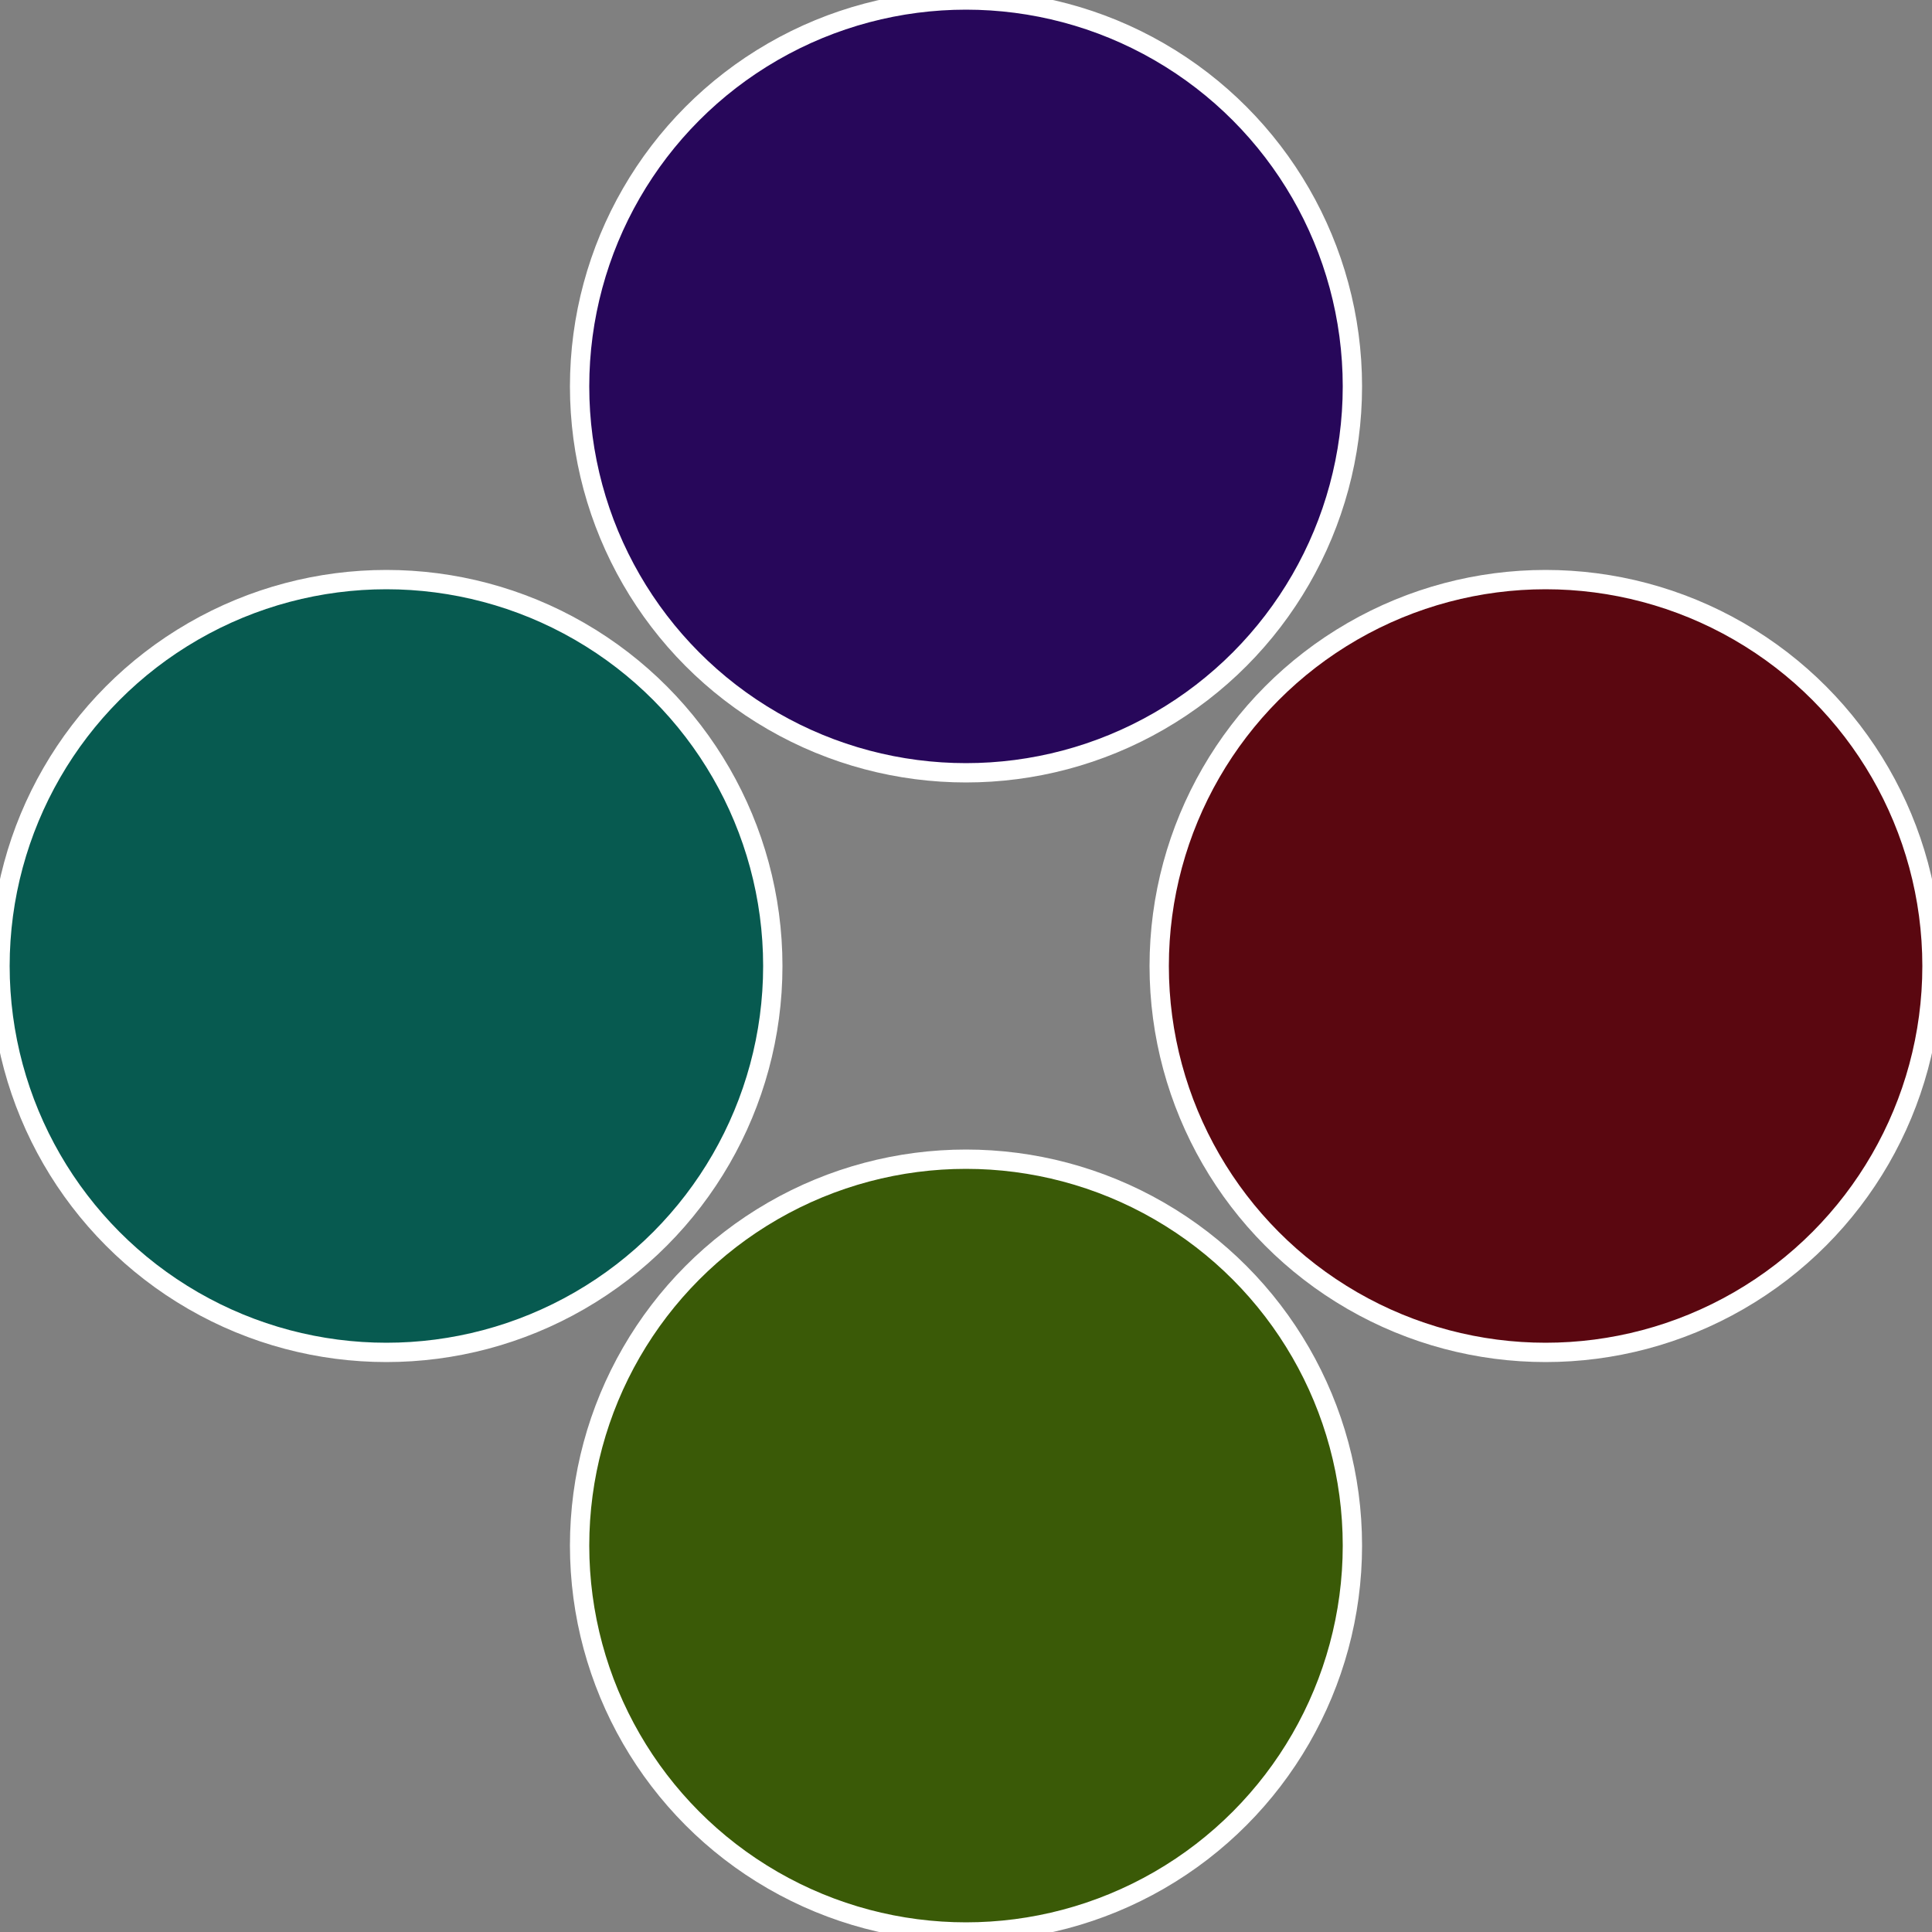
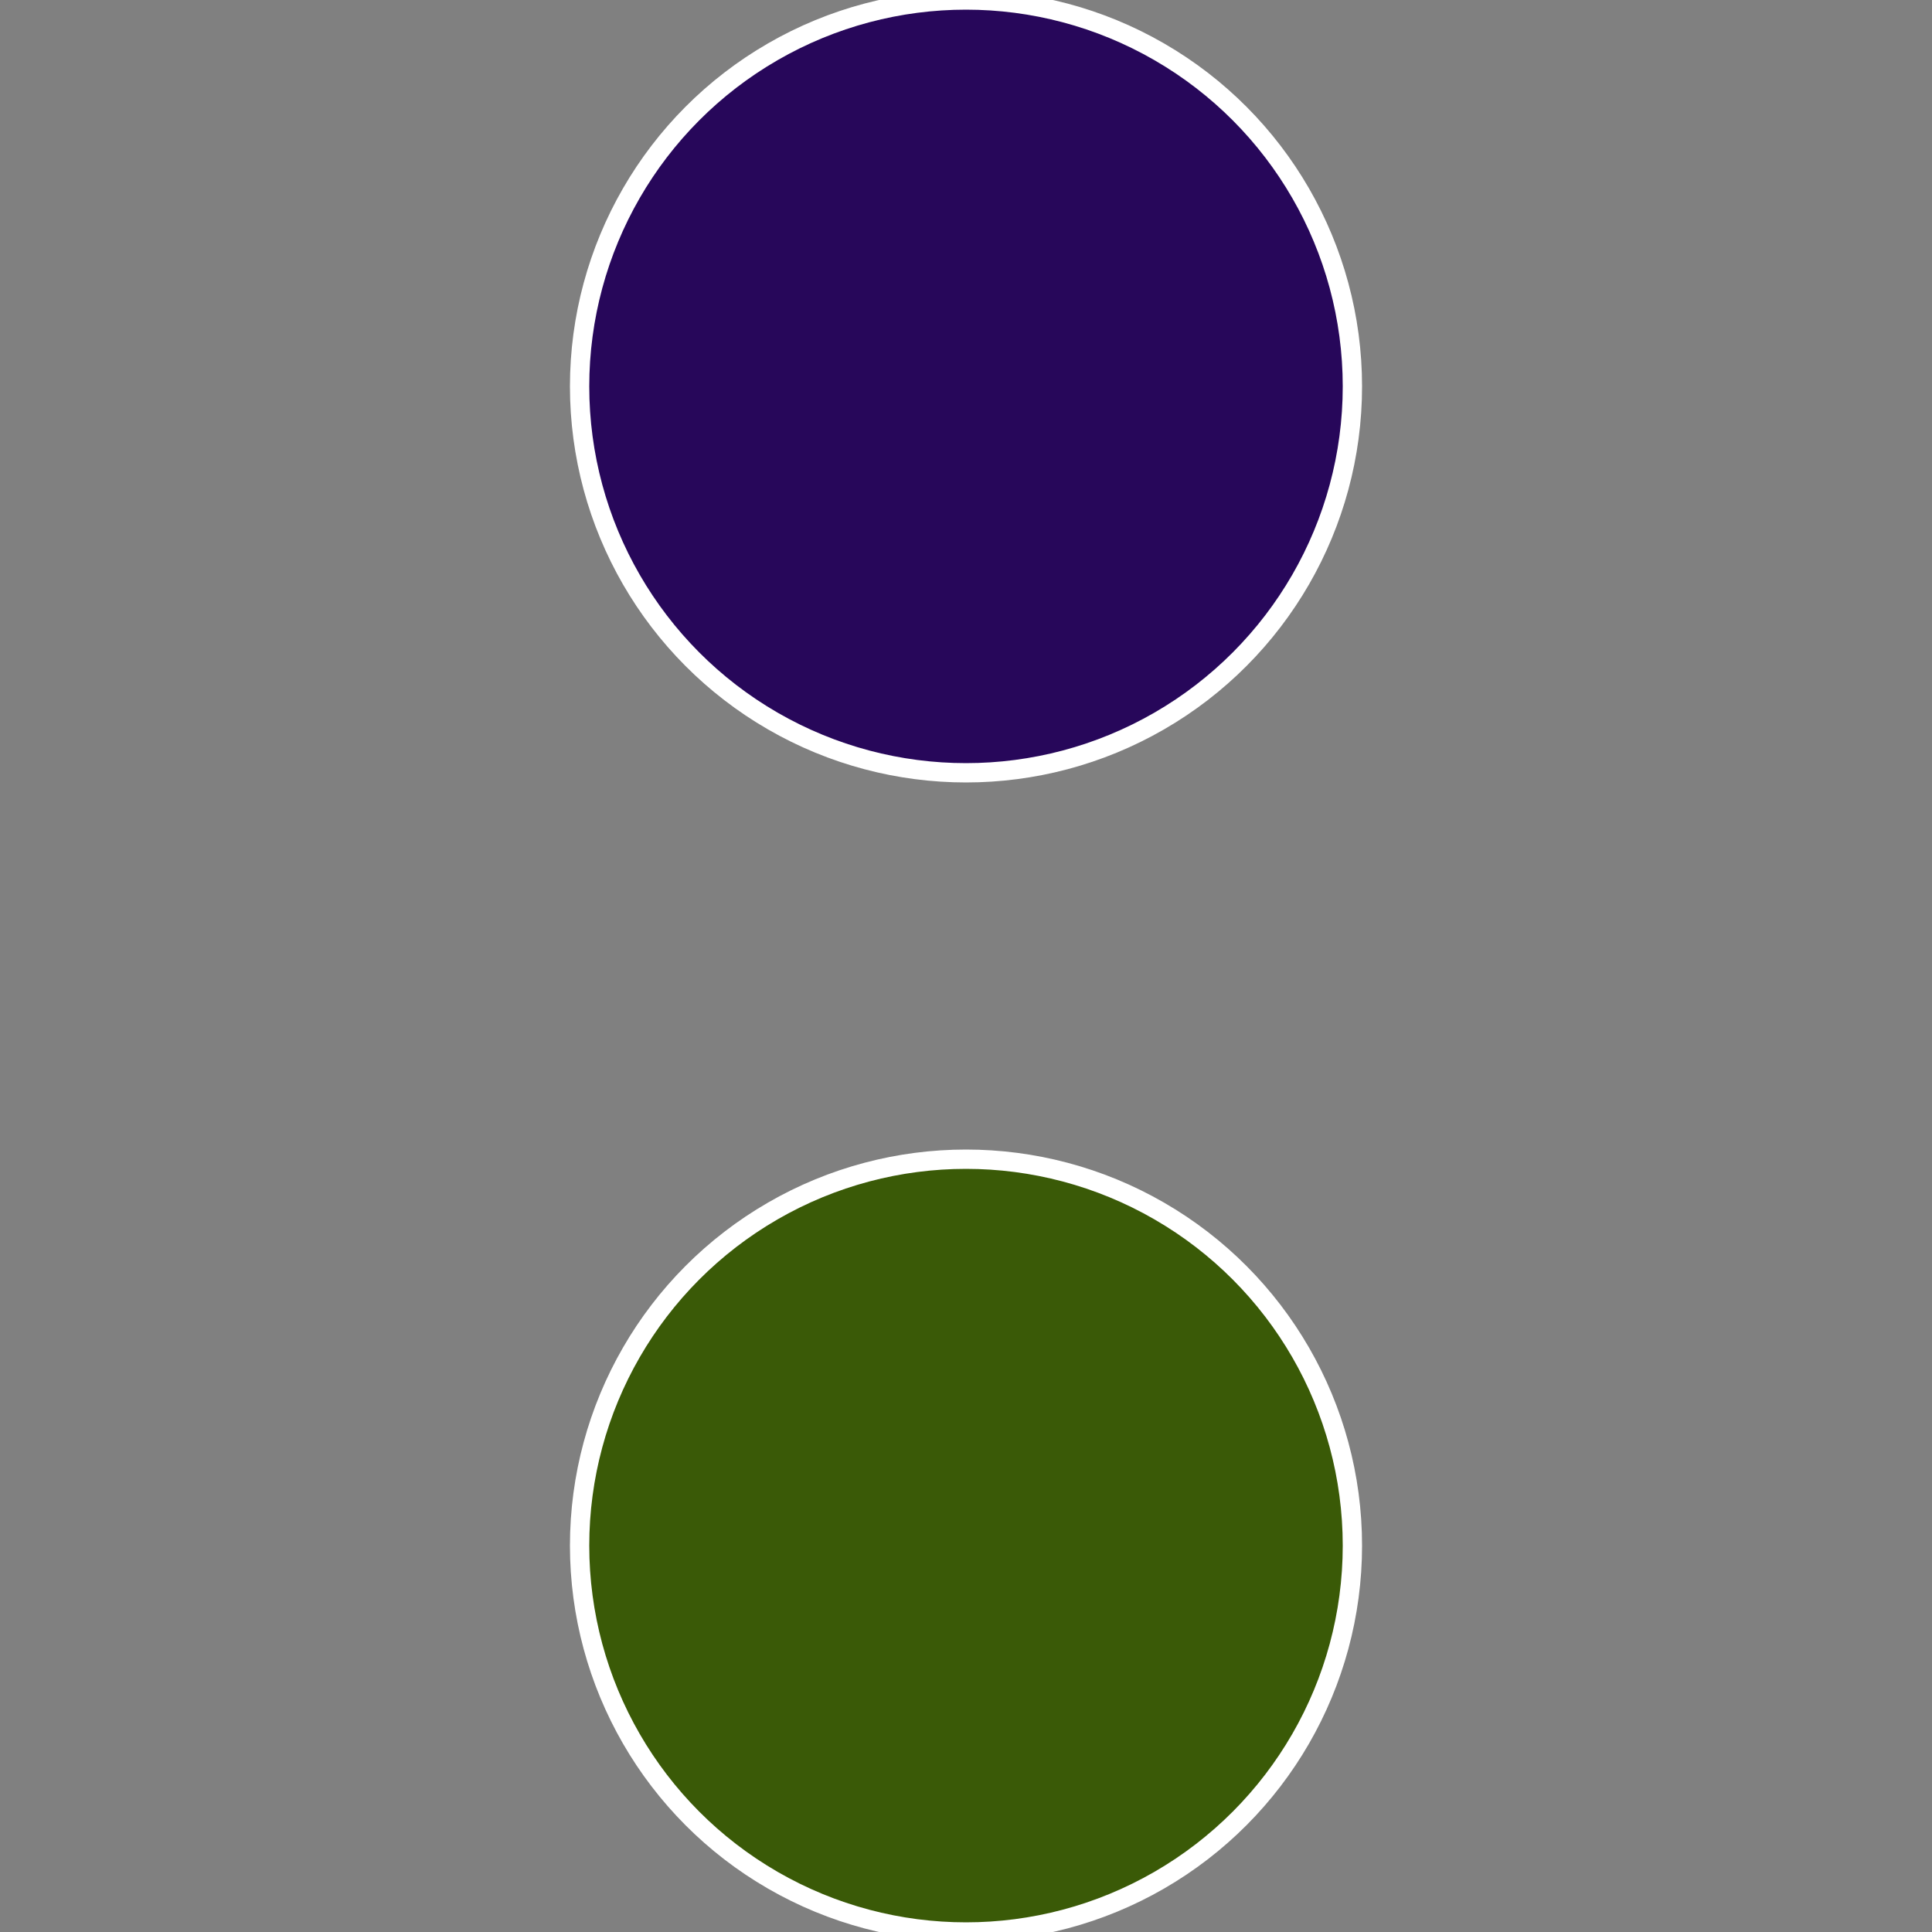
<svg xmlns="http://www.w3.org/2000/svg" width="500" height="500" viewBox="-1 -1 2 2">
  <rect x="-1" y="-1" width="2" height="2" fill="#808080" stroke="none" />
-   <circle cx="0.6" cy="0" r="0.4" fill="#5a0710" stroke="#fff" stroke-width="1%" />
  <circle cx="3.6739403974421E-17" cy="0.6" r="0.4" fill="#3a5a07" stroke="#fff" stroke-width="1%" />
-   <circle cx="-0.6" cy="7.3478807948841E-17" r="0.4" fill="#075a50" stroke="#fff" stroke-width="1%" />
  <circle cx="-1.1021821192326E-16" cy="-0.6" r="0.4" fill="#27075a" stroke="#fff" stroke-width="1%" />
</svg>